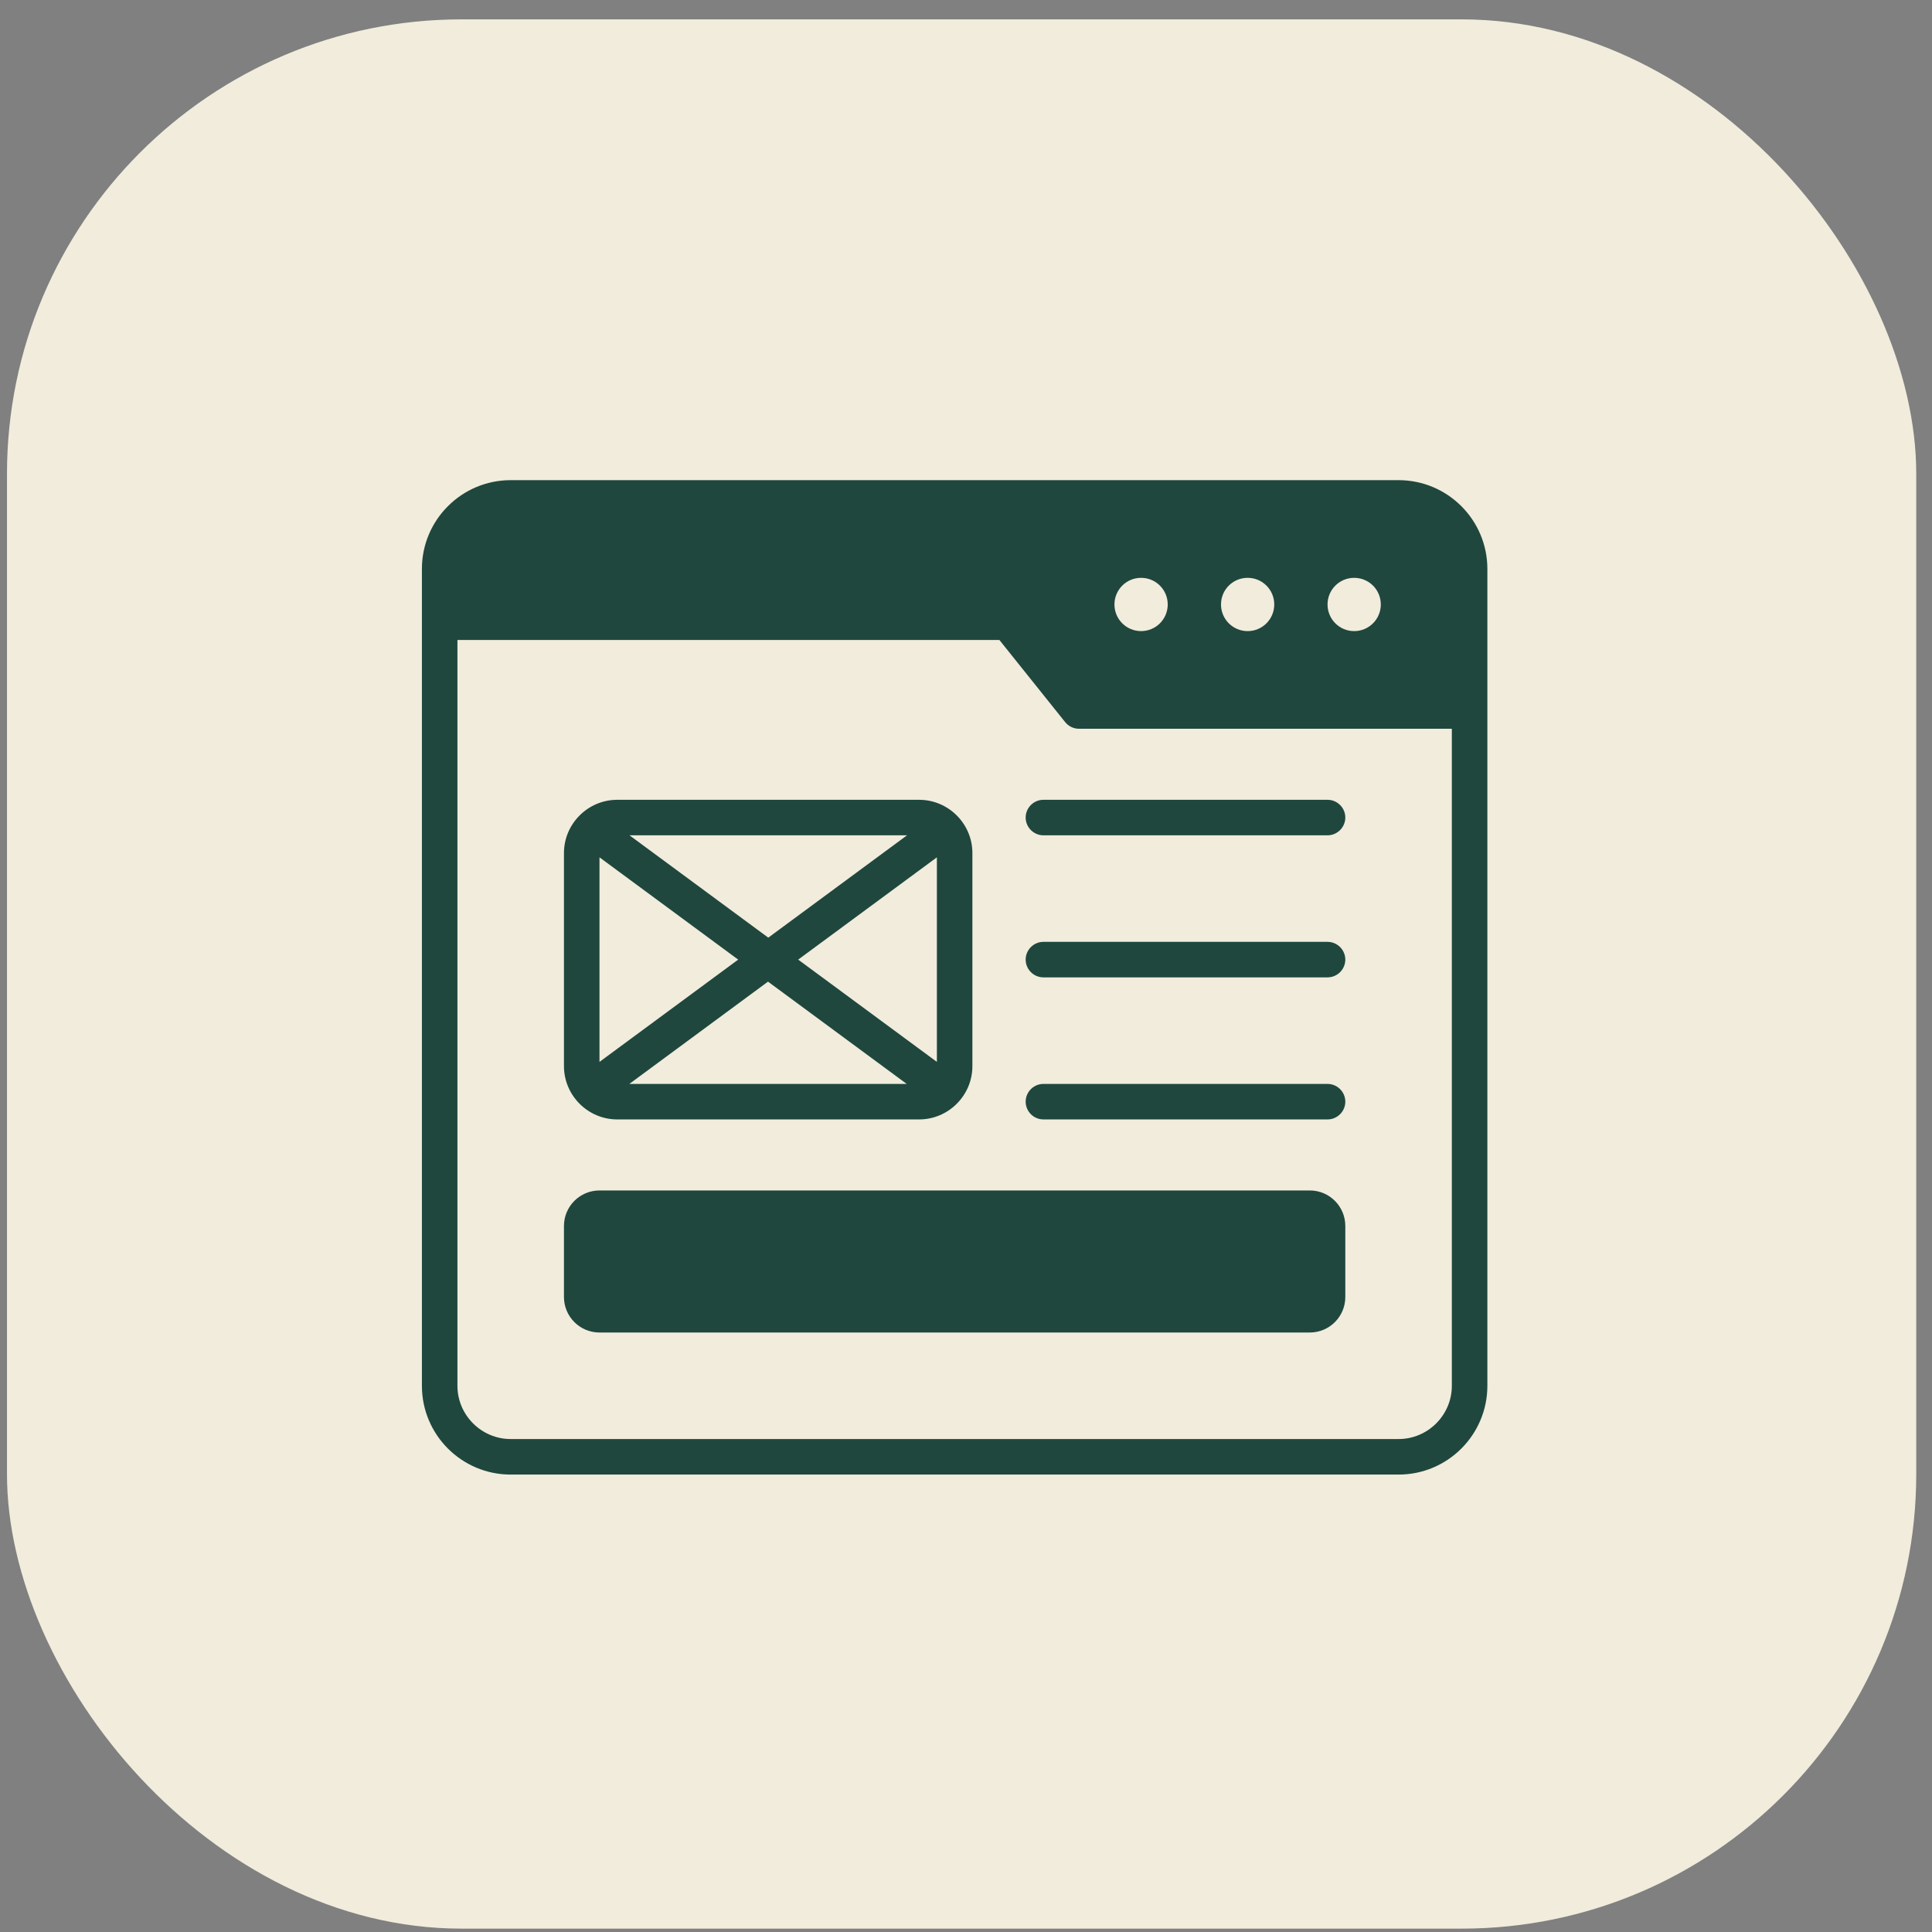
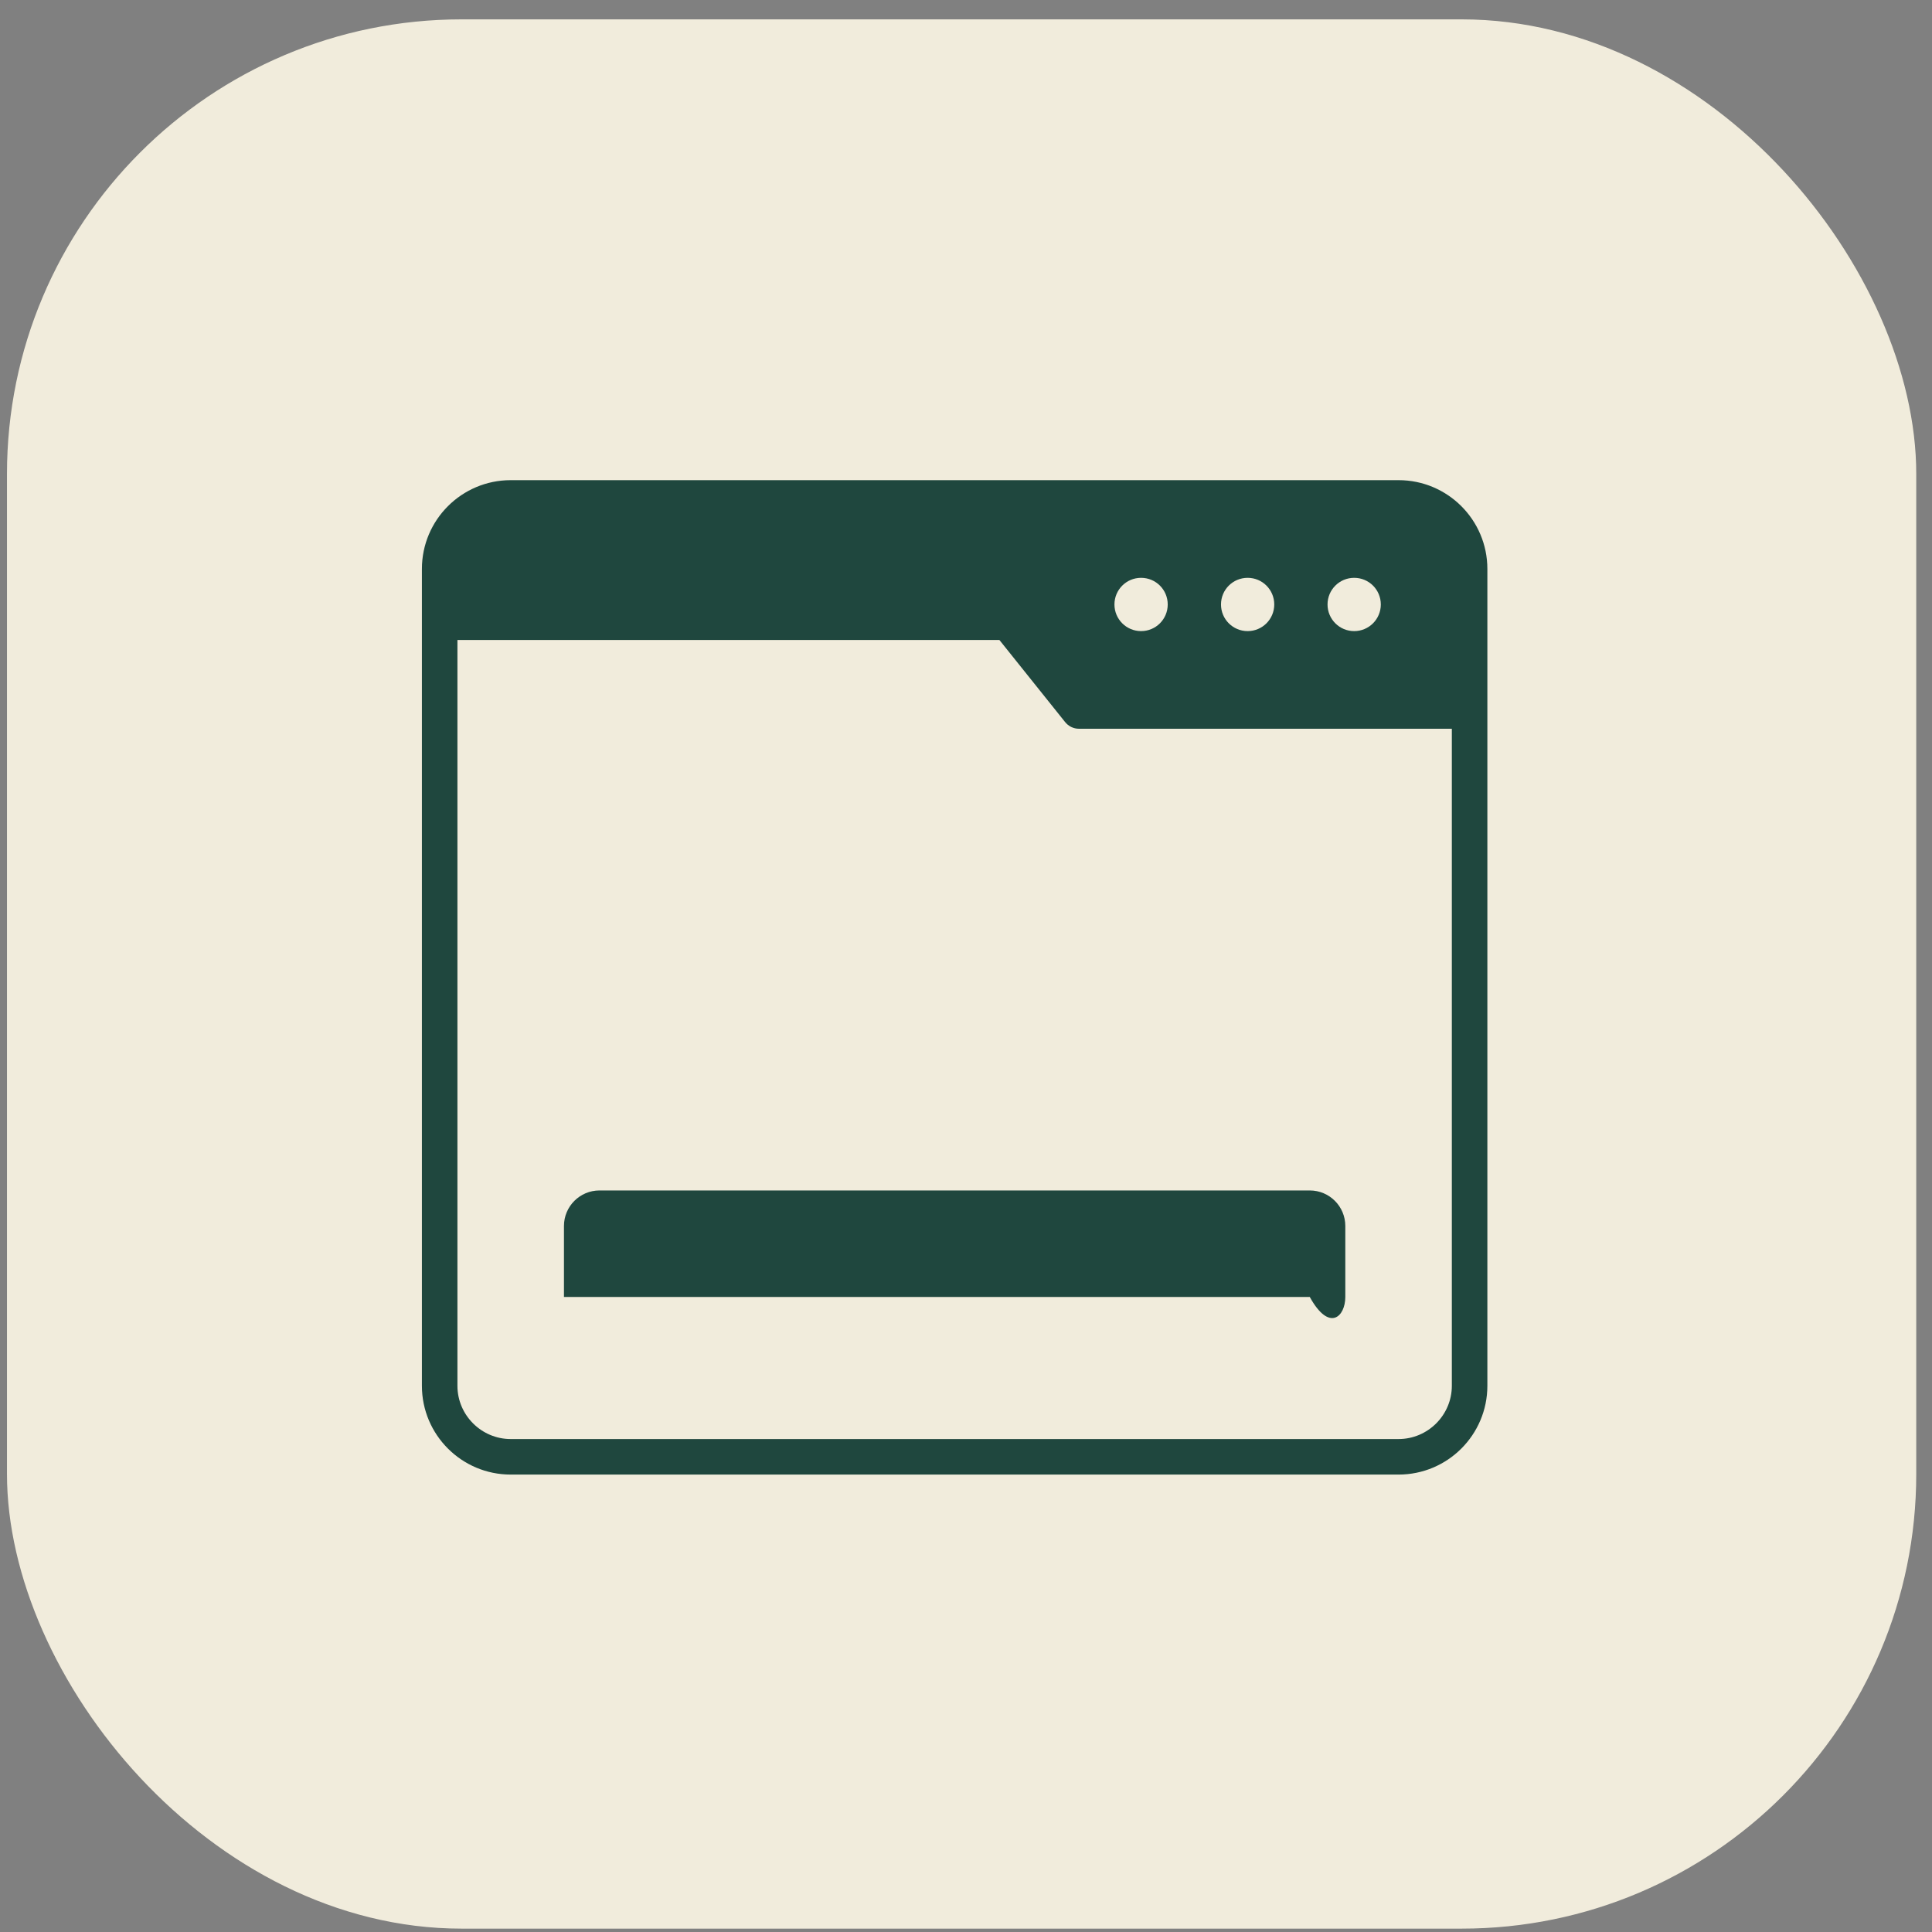
<svg xmlns="http://www.w3.org/2000/svg" width="85" height="85" viewBox="0 0 85 85" fill="none">
  <rect x="0" y="0" width="85" height="85" fill="#808080" stroke="none" />
  <rect x="0.307" y="0.852" width="84" height="84" rx="20" fill="#F1ECDC" />
-   <path d="M57.625 52.375H26.375C25.512 52.375 24.812 53.075 24.812 53.938V57.062C24.812 57.925 25.512 58.625 26.375 58.625H57.625C58.488 58.625 59.188 57.925 59.188 57.062V53.938C59.188 53.075 58.488 52.375 57.625 52.375Z" fill="#1F473E" />
-   <path d="M27.156 49.25H40.438C41.727 49.25 42.781 48.195 42.781 46.906V37.531C42.781 36.242 41.727 35.188 40.438 35.188H27.156C25.867 35.188 24.812 36.242 24.812 37.531V46.906C24.812 48.195 25.867 49.25 27.156 49.25ZM41.219 46.719L35.117 42.219L41.219 37.719V46.719ZM39.898 47.688H27.688L33.789 43.188L39.891 47.688H39.898ZM33.797 41.25L27.695 36.75H39.906L33.805 41.25H33.797ZM32.477 42.219L26.375 46.719V37.719L32.477 42.219ZM58.406 35.188H45.906C45.477 35.188 45.125 35.539 45.125 35.969C45.125 36.398 45.477 36.75 45.906 36.75H58.406C58.836 36.75 59.188 36.398 59.188 35.969C59.188 35.539 58.836 35.188 58.406 35.188ZM58.406 41.438H45.906C45.477 41.438 45.125 41.789 45.125 42.219C45.125 42.648 45.477 43 45.906 43H58.406C58.836 43 59.188 42.648 59.188 42.219C59.188 41.789 58.836 41.438 58.406 41.438ZM58.406 47.688H45.906C45.477 47.688 45.125 48.039 45.125 48.469C45.125 48.898 45.477 49.25 45.906 49.25H58.406C58.836 49.25 59.188 48.898 59.188 48.469C59.188 48.039 58.836 47.688 58.406 47.688Z" fill="#1F473E" />
+   <path d="M57.625 52.375H26.375C25.512 52.375 24.812 53.075 24.812 53.938V57.062H57.625C58.488 58.625 59.188 57.925 59.188 57.062V53.938C59.188 53.075 58.488 52.375 57.625 52.375Z" fill="#1F473E" />
  <path d="M61.531 21.125H22.469C20.312 21.125 18.562 22.875 18.562 25.031V60.969C18.562 63.125 20.312 64.875 22.469 64.875H61.531C63.688 64.875 65.438 63.125 65.438 60.969V25.031C65.438 22.875 63.688 21.125 61.531 21.125ZM59.578 25.422C60.227 25.422 60.75 25.945 60.75 26.594C60.75 27.242 60.227 27.766 59.578 27.766C58.93 27.766 58.406 27.242 58.406 26.594C58.406 25.945 58.93 25.422 59.578 25.422ZM54.891 25.422C55.539 25.422 56.062 25.945 56.062 26.594C56.062 27.242 55.539 27.766 54.891 27.766C54.242 27.766 53.719 27.242 53.719 26.594C53.719 25.945 54.242 25.422 54.891 25.422ZM50.203 25.422C50.852 25.422 51.375 25.945 51.375 26.594C51.375 27.242 50.852 27.766 50.203 27.766C49.555 27.766 49.031 27.242 49.031 26.594C49.031 25.945 49.555 25.422 50.203 25.422ZM63.875 60.969C63.875 62.258 62.82 63.312 61.531 63.312H22.469C21.18 63.312 20.125 62.258 20.125 60.969V28.156H43.969L46.859 31.766C46.932 31.858 47.025 31.932 47.13 31.984C47.236 32.035 47.351 32.062 47.469 32.062H63.875V60.969Z" fill="#1F473E" />
</svg>